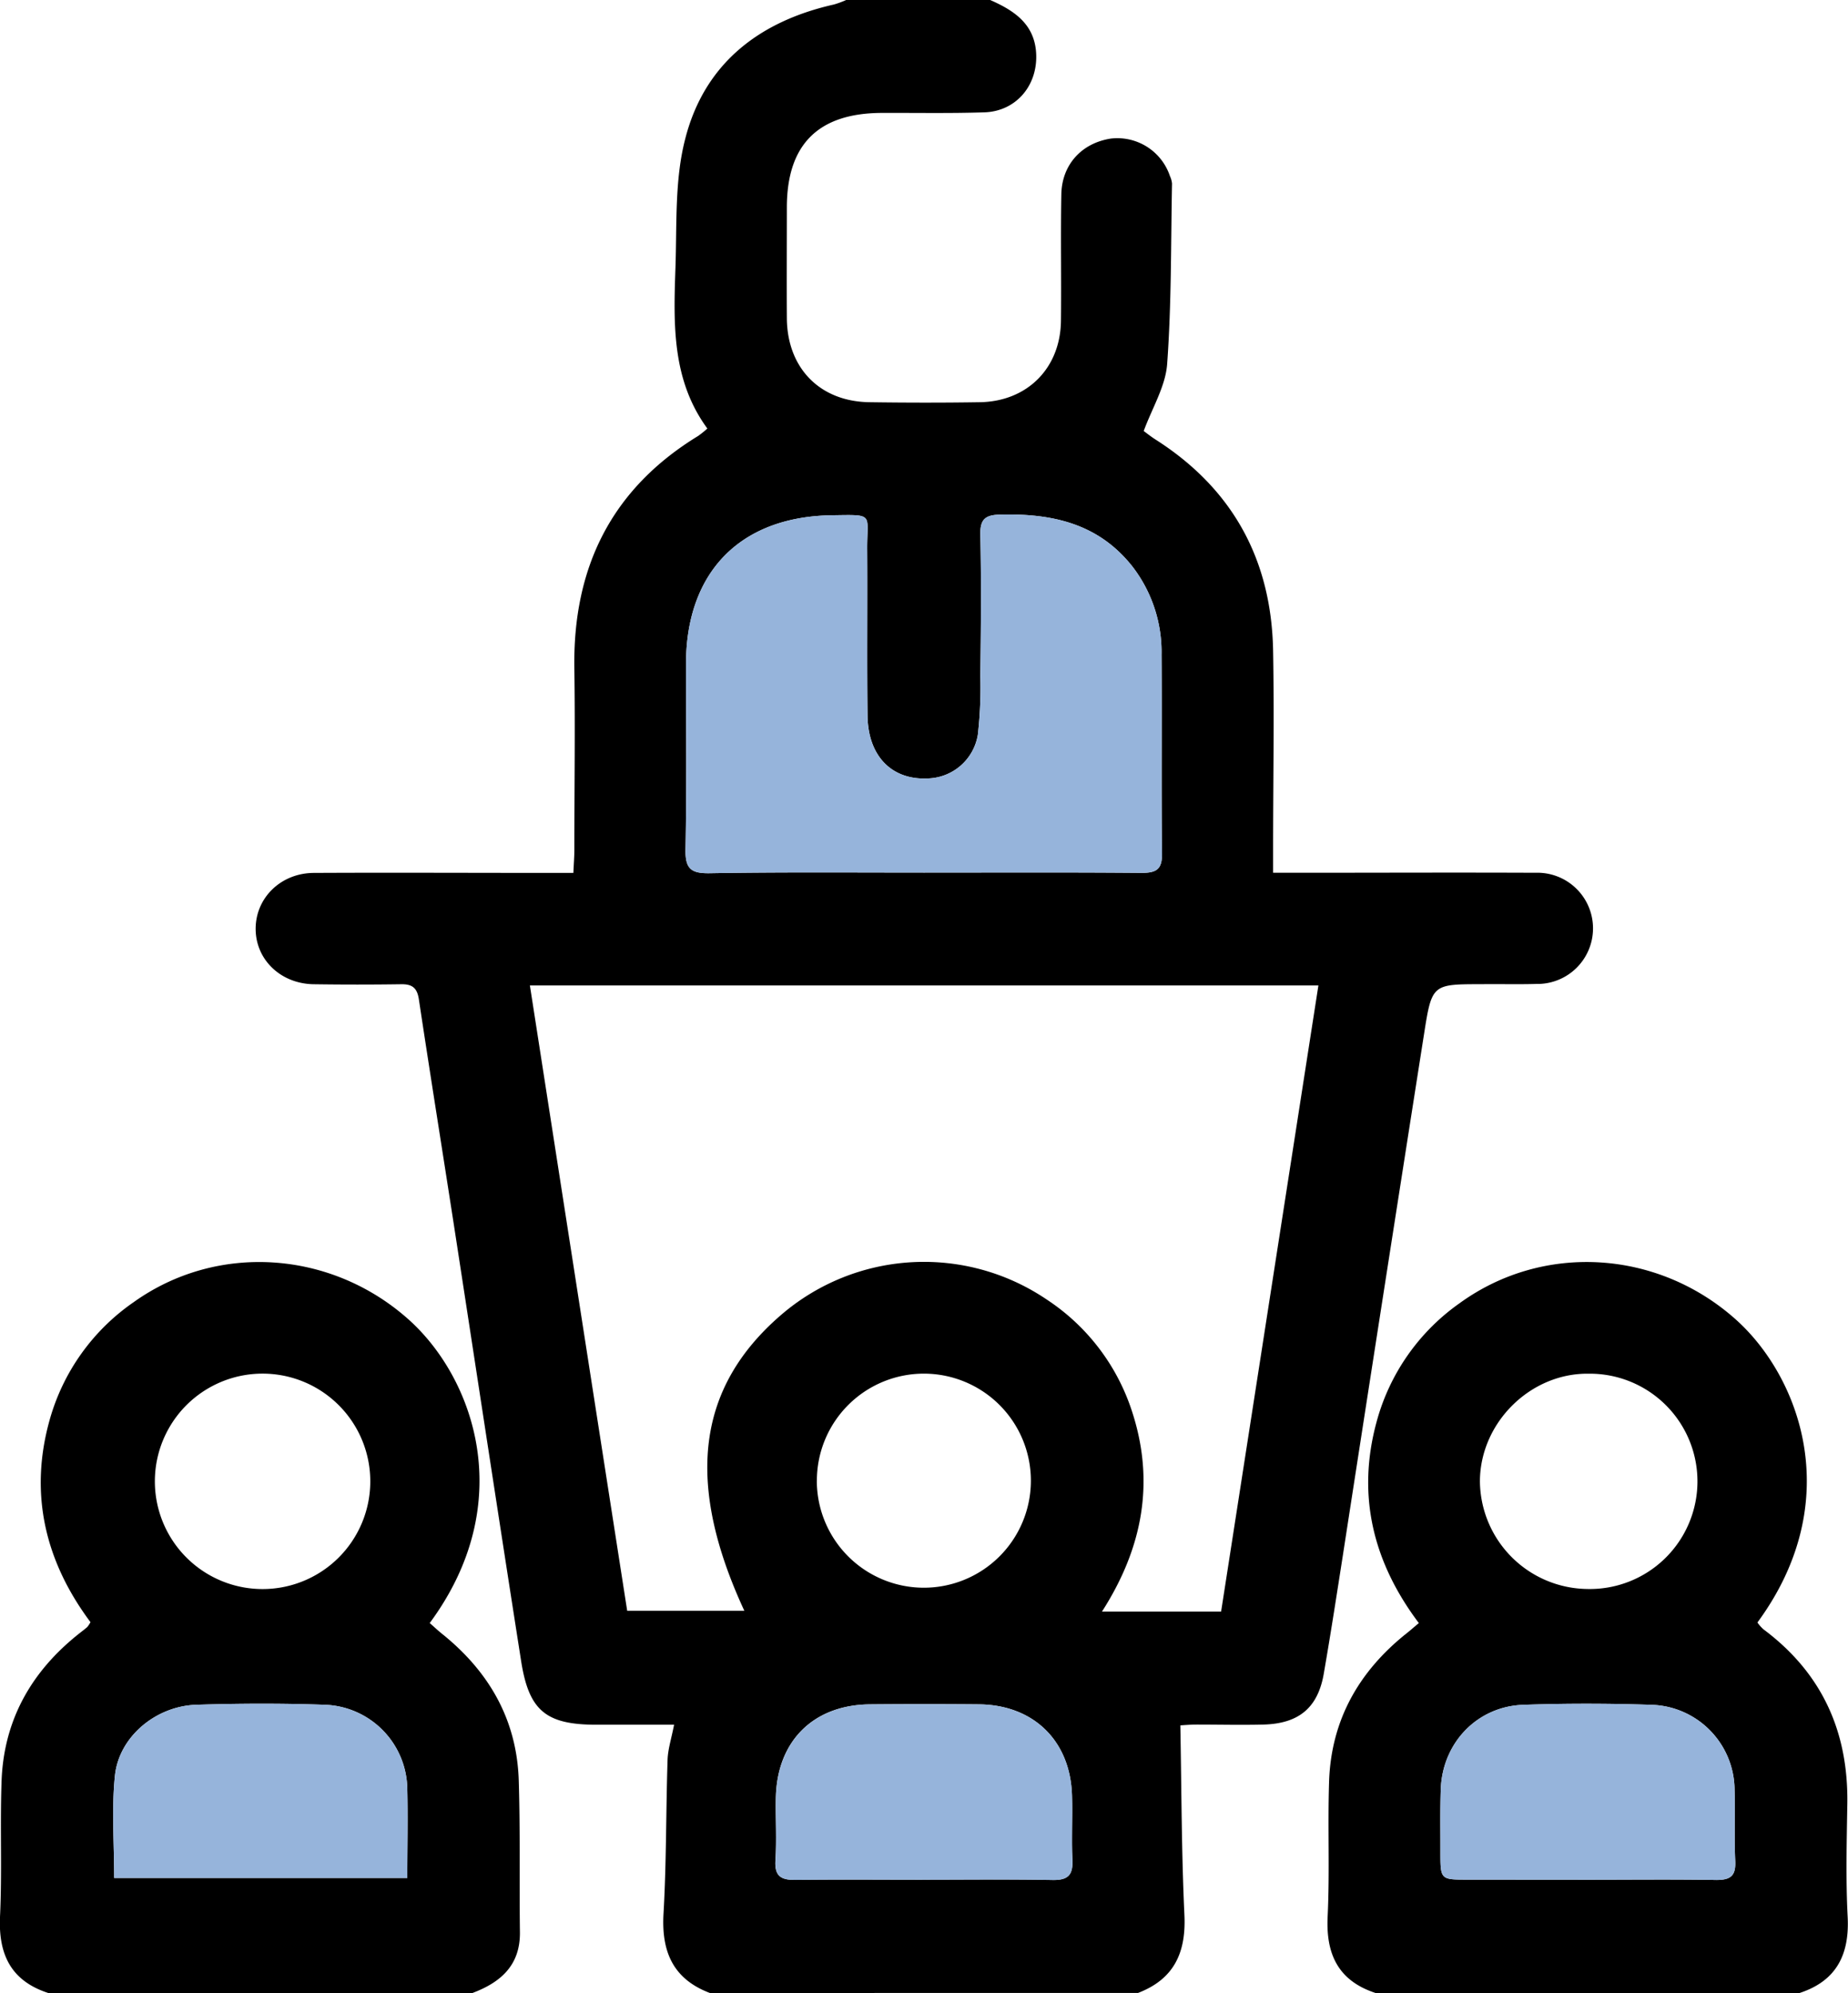
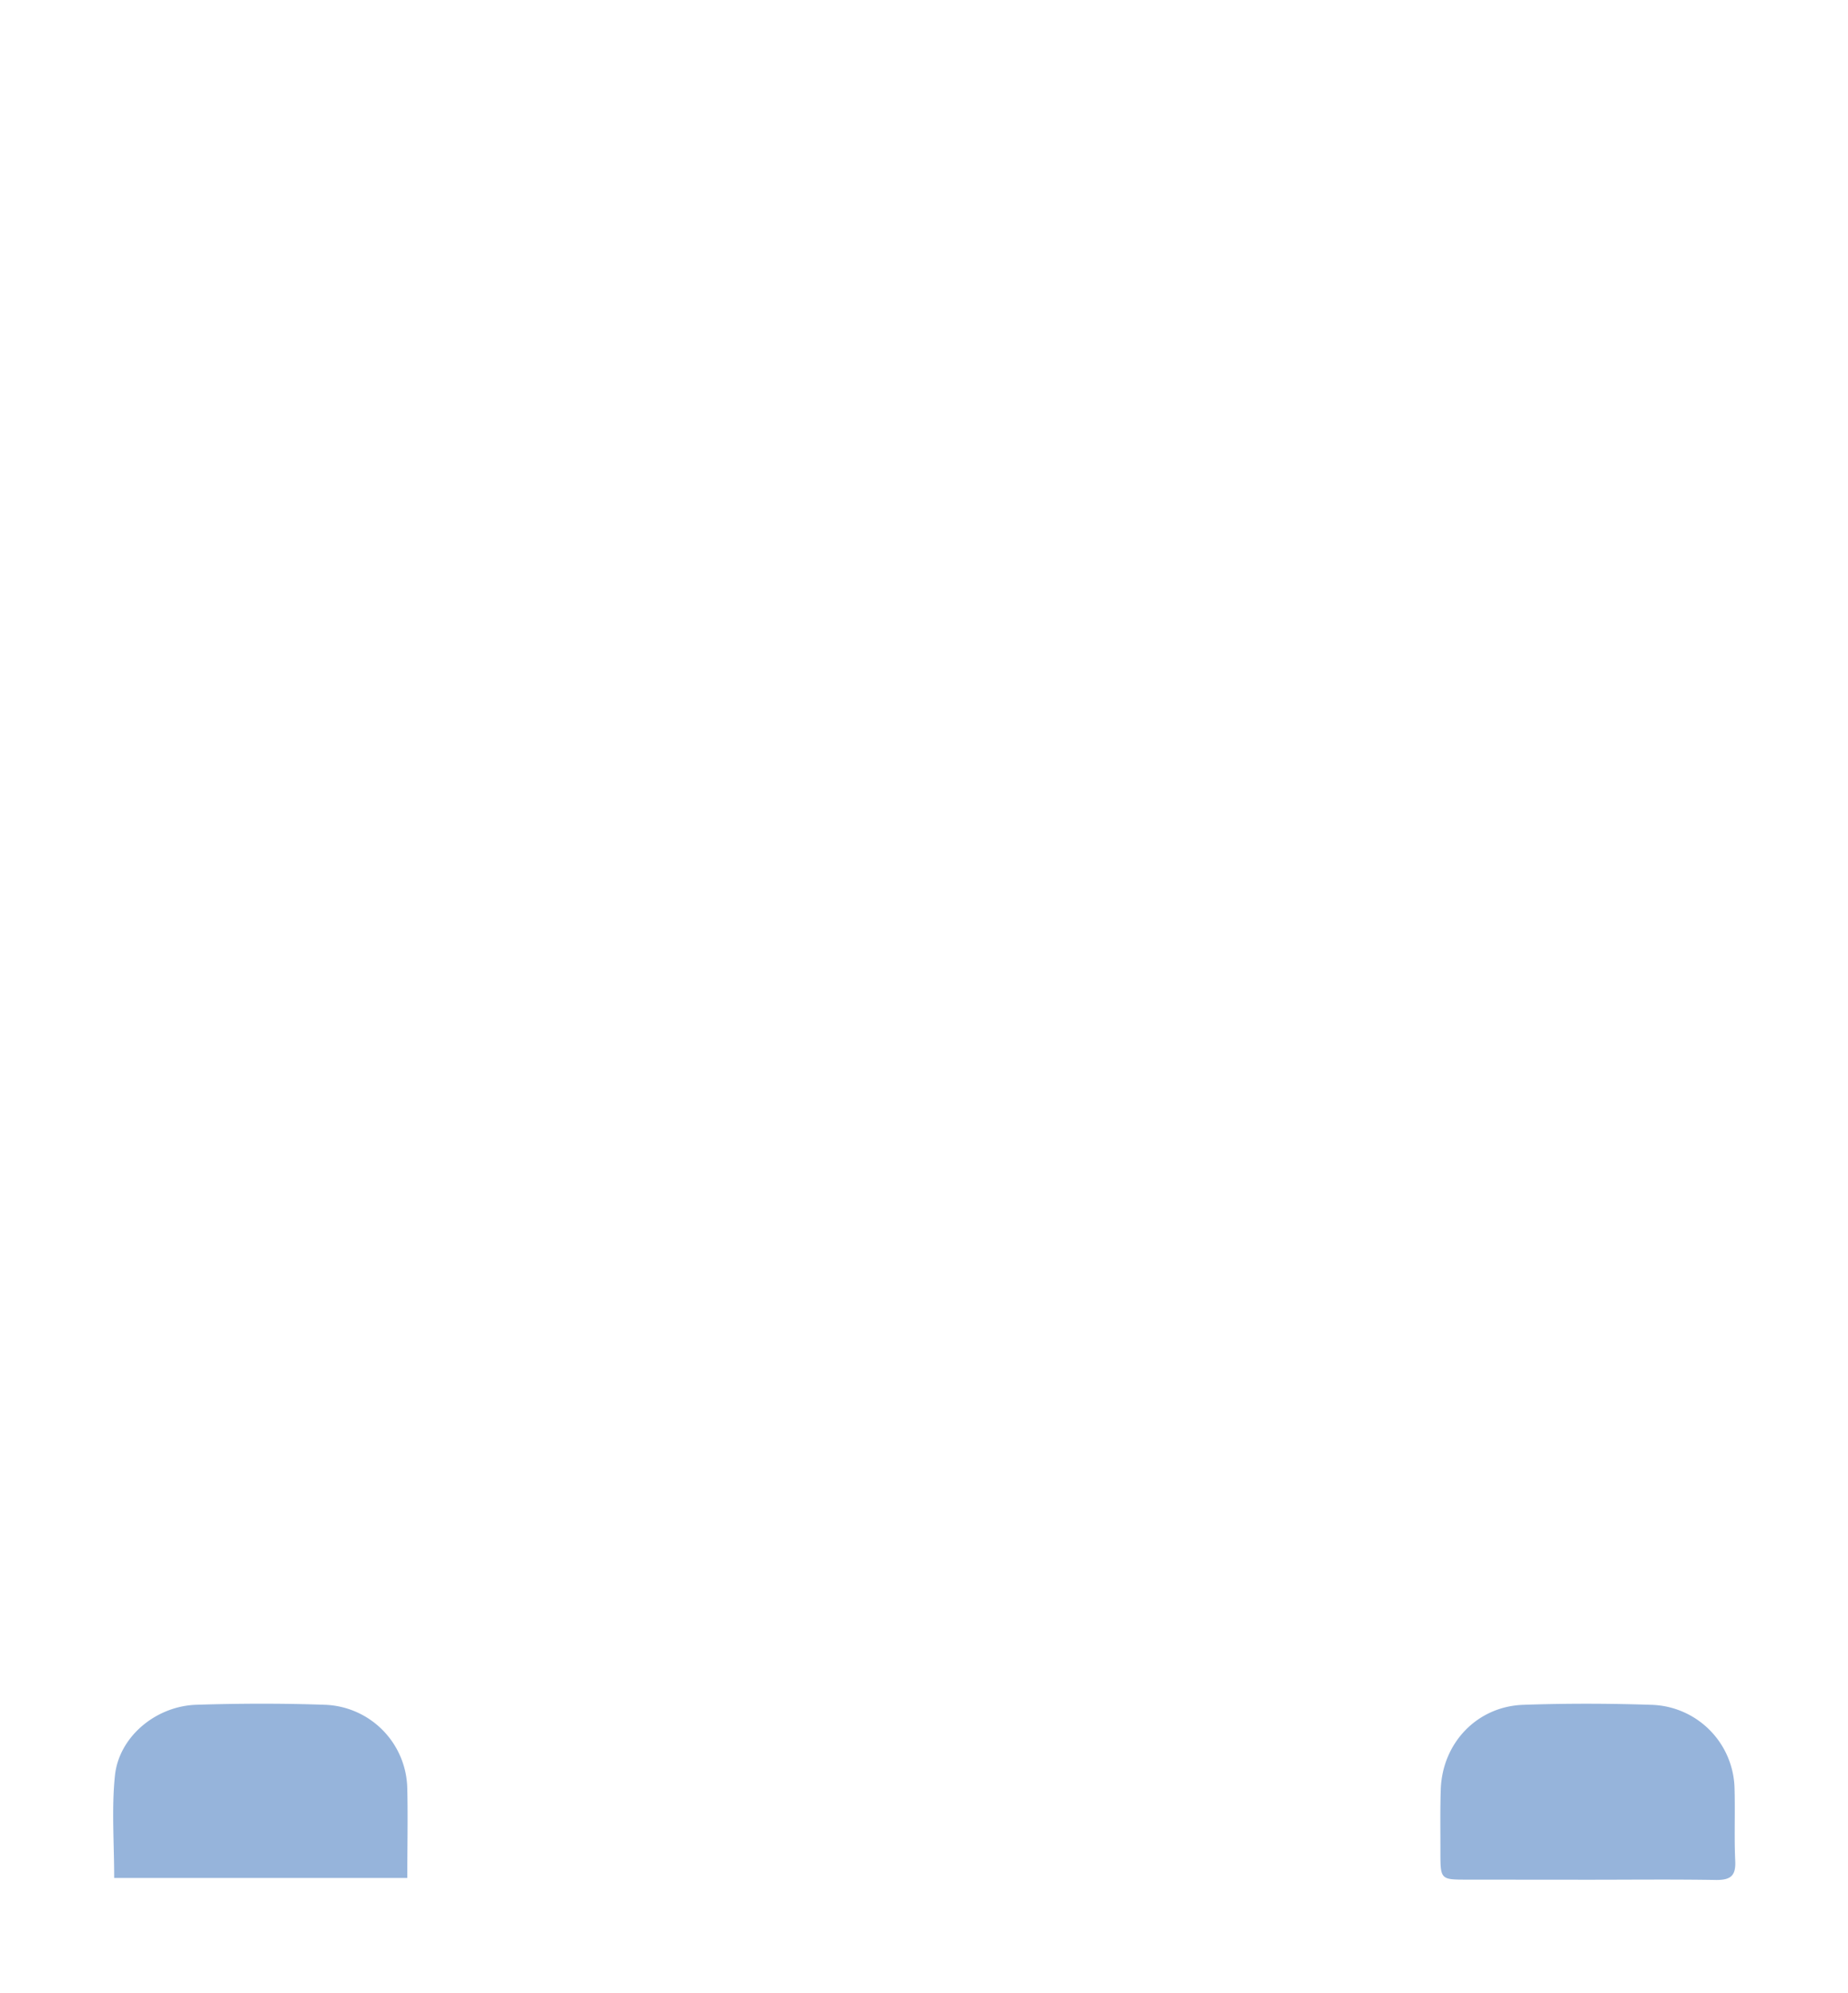
<svg xmlns="http://www.w3.org/2000/svg" id="Capa_1" data-name="Capa 1" viewBox="0 0 379.86 409.64">
  <defs>
    <style>.cls-1,.cls-2{fill-rule:evenodd;}.cls-2{fill:#96b4db;}</style>
  </defs>
-   <path class="cls-1" d="M145.92,409.64c-7.62-2.88-10-8.56-9.53-16.38.6-10.49.49-21,.83-31.53.07-2.19.78-4.36,1.34-7.23H122.63c-10.37,0-13.91-2.84-15.51-13.08-4.72-30.08-9.28-60.18-13.92-90.28-2.36-15.24-4.8-30.47-7.1-45.73-.35-2.34-1.35-3.15-3.64-3.11q-9,.13-18,0c-6.8-.11-11.93-5.09-11.91-11.43s5.18-11.41,11.94-11.45c16.12-.08,32.25,0,48.37,0h5c.08-1.9.2-3.33.2-4.75,0-12.4.18-24.79,0-37.18-.35-20.73,7.54-36.95,25.47-47.9a21.3,21.3,0,0,0,1.87-1.51c-7.34-10-6.95-21.56-6.56-33,.31-8.87-.19-18.05,2-26.5C144.77,13.11,156,4.4,171.4.93A18.81,18.81,0,0,0,173.93,0h29.6c5.09,2.23,9.36,5.12,9.47,11.47s-4.29,11.4-10.64,11.62c-7.06.23-14.13.09-21.19.12-13,.07-19.42,6.51-19.43,19.41,0,7.6-.05,15.2,0,22.8.08,10.23,6.77,17.09,16.92,17.25,7.6.11,15.2.12,22.79,0,9.71-.17,16.52-7,16.63-16.72.1-8.67-.08-17.33.08-26,.11-6.15,4.22-10.56,10.2-11.47a11.4,11.4,0,0,1,12.13,7.73,4.56,4.56,0,0,1,.42,1.52c-.24,12.37-.1,24.76-1,37.09-.33,4.56-3.06,9-4.82,13.77.6.44,1.51,1.17,2.49,1.79,15.85,10.13,23.78,24.74,24.11,43.4.24,13.59,0,27.19,0,40.79v4.82h5.14c16.26,0,32.53-.07,48.79,0a11.43,11.43,0,1,1,.13,22.85c-3.73.11-7.46,0-11.19.05-10.13,0-10.24,0-11.83,10.16q-8.42,53.61-16.7,107.23c-1.25,8-2.48,16-3.87,24C271,351,267,354.29,259.64,354.47c-4.52.11-9.06,0-13.59,0-1.43,0-2.85.13-3.43.16.25,13.29.24,26.15.84,39,.36,7.73-2.14,13.16-9.53,16Zm-37-207.09c6.73,43.29,13.38,86.05,20,128.53H153c-12.24-26.43-9.73-45.94,7.59-60.84a45,45,0,0,1,54.53-3.16,43.57,43.57,0,0,1,17.47,22.72c4.86,14.57,2.38,28.26-6.08,41.45H251c6.66-42.86,13.3-85.62,20-128.7Zm81-23.2c14.92,0,29.85-.07,44.77.06,3.05,0,4.2-.75,4.16-4-.17-13.59,0-27.18-.1-40.77a28.81,28.81,0,0,0-6-18.22c-7-8.85-16.52-10.9-27.1-10.65-3,.07-4.2.82-4.14,4.07.21,9.72.12,19.45,0,29.18A86.34,86.34,0,0,1,201,151a10.71,10.71,0,0,1-10.28,9c-7.4.37-12.3-4.57-12.4-12.91-.14-11.32,0-22.65-.07-34-.07-7.63,1.66-7.3-7.24-7.18-18.79.26-29.92,11.61-30,30.38,0,12.79.15,25.58-.1,38.37-.07,4,1.23,4.88,5,4.82C160.61,179.23,175.27,179.35,189.93,179.35Zm-.32,207c8.93,0,17.86-.11,26.78.06,3.21.06,4.2-1.08,4.05-4.18-.21-4.39.05-8.8-.08-13.19-.33-11.23-7.89-18.62-19.12-18.73q-11.19-.1-22.39,0c-11.66.09-19.17,7.57-19.37,19.29-.07,4.26.19,8.54-.08,12.79-.21,3.35,1.26,4.05,4.23,4C172.29,386.28,181,386.36,189.61,386.36Zm-21.7-81.95a22,22,0,1,0,22.22-22.06A22,22,0,0,0,167.91,304.41Z" />
-   <path class="cls-1" d="M9.91,409.64C2.27,407.15-.33,401.74,0,394c.44-9.18,0-18.38.31-27.57.37-12.79,6.11-22.91,16.07-30.76.52-.41,1.06-.81,1.56-1.25a6.38,6.38,0,0,0,.66-1C9.33,321,5.93,307.12,10.2,291.87a43.71,43.71,0,0,1,17.3-24.24C44.64,255.39,68,257,83.89,271.12c13.44,11.94,22.78,37.65,4.44,62.48.84.74,1.69,1.54,2.59,2.26,9.62,7.75,15.33,17.64,15.71,30.12.32,10.38.11,20.78.24,31.17.08,6.84-4,10.32-9.75,12.49ZM83.72,386c0-6.29.14-12.27,0-18.24a17.55,17.55,0,0,0-17-17.36c-8.79-.31-17.6-.28-26.39,0C32,350.68,24.43,357,23.62,365c-.7,6.84-.15,13.8-.15,21ZM53.46,326.61a22.14,22.14,0,1,0,.09-44.27,22.14,22.14,0,0,0-.09,44.27Z" />
-   <path class="cls-1" d="M282.74,409.64c-7.63-2.51-10.22-7.92-9.84-15.7.44-9.17,0-18.38.29-27.56.37-12.79,6.13-22.9,16.07-30.77.71-.56,1.39-1.18,2.39-2-9.37-12.44-12.82-26.17-8.7-41.32A43.74,43.74,0,0,1,300,267.88c17.2-12.5,40.68-11,56.7,3.24,13.25,11.78,22.91,37.38,4.54,62.37a8.64,8.64,0,0,0,1.24,1.4c12,8.95,17.48,21,17.24,35.9-.12,7.72-.33,15.47.07,23.17s-2.24,13.18-9.88,15.68Zm43.68-23.28c8.8,0,17.6-.1,26.4.05,3,0,4-.93,3.86-3.92-.23-4.92,0-9.86-.14-14.79a17.59,17.59,0,0,0-17.07-17.29c-8.79-.29-17.6-.31-26.39,0-9.51.35-16.62,7.88-16.93,17.41-.14,4.26-.06,8.53-.07,12.8,0,5.71,0,5.72,5.54,5.72Zm-.25-59.76a22.13,22.13,0,1,0,.36-44.25c-11.92-.15-22.22,10-22.33,22A22.34,22.34,0,0,0,326.17,326.6Z" />
-   <path class="cls-2" d="M189.93,179.35c14.92,0,29.85-.07,44.77.06,3.05,0,4.2-.75,4.16-4-.17-13.59,0-27.18-.1-40.77a28.81,28.81,0,0,0-6-18.22c-7-8.85-16.52-10.9-27.1-10.65-3,.07-4.2.82-4.14,4.07.21,9.72.12,19.45,0,29.18A86.34,86.34,0,0,1,201,151a10.71,10.71,0,0,1-10.28,9c-7.4.37-12.3-4.57-12.4-12.91-.14-11.32,0-22.65-.07-34-.07-7.63,1.66-7.3-7.24-7.18-18.79.26-29.92,11.61-30,30.38,0,12.79.15,25.58-.1,38.37-.07,4,1.23,4.88,5,4.82C160.61,179.23,175.27,179.35,189.93,179.35Z" />
  <path class="cls-2" d="M83.72,386c0-6.29.14-12.27,0-18.24a17.55,17.55,0,0,0-17-17.36c-8.79-.31-17.6-.28-26.39,0C32,350.68,24.43,357,23.62,365c-.7,6.84-.15,13.8-.15,21Z" />
-   <path class="cls-2" d="M189.61,386.36c8.93,0,17.86-.11,26.78.06,3.21.06,4.2-1.08,4.05-4.18-.21-4.39.05-8.8-.08-13.19-.33-11.23-7.89-18.62-19.12-18.73q-11.19-.1-22.39,0c-11.66.09-19.17,7.57-19.37,19.29-.07,4.26.19,8.54-.08,12.79-.21,3.35,1.26,4.05,4.23,4C172.29,386.28,181,386.36,189.61,386.36Z" />
  <path class="cls-2" d="M326.42,386.36c8.8,0,17.6-.1,26.4.05,3,0,4-.93,3.86-3.92-.23-4.92,0-9.86-.14-14.79a17.59,17.59,0,0,0-17.07-17.29c-8.79-.29-17.6-.31-26.39,0-9.51.35-16.62,7.88-16.93,17.41-.14,4.26-.06,8.53-.07,12.8,0,5.71,0,5.72,5.54,5.72Z" />
</svg>